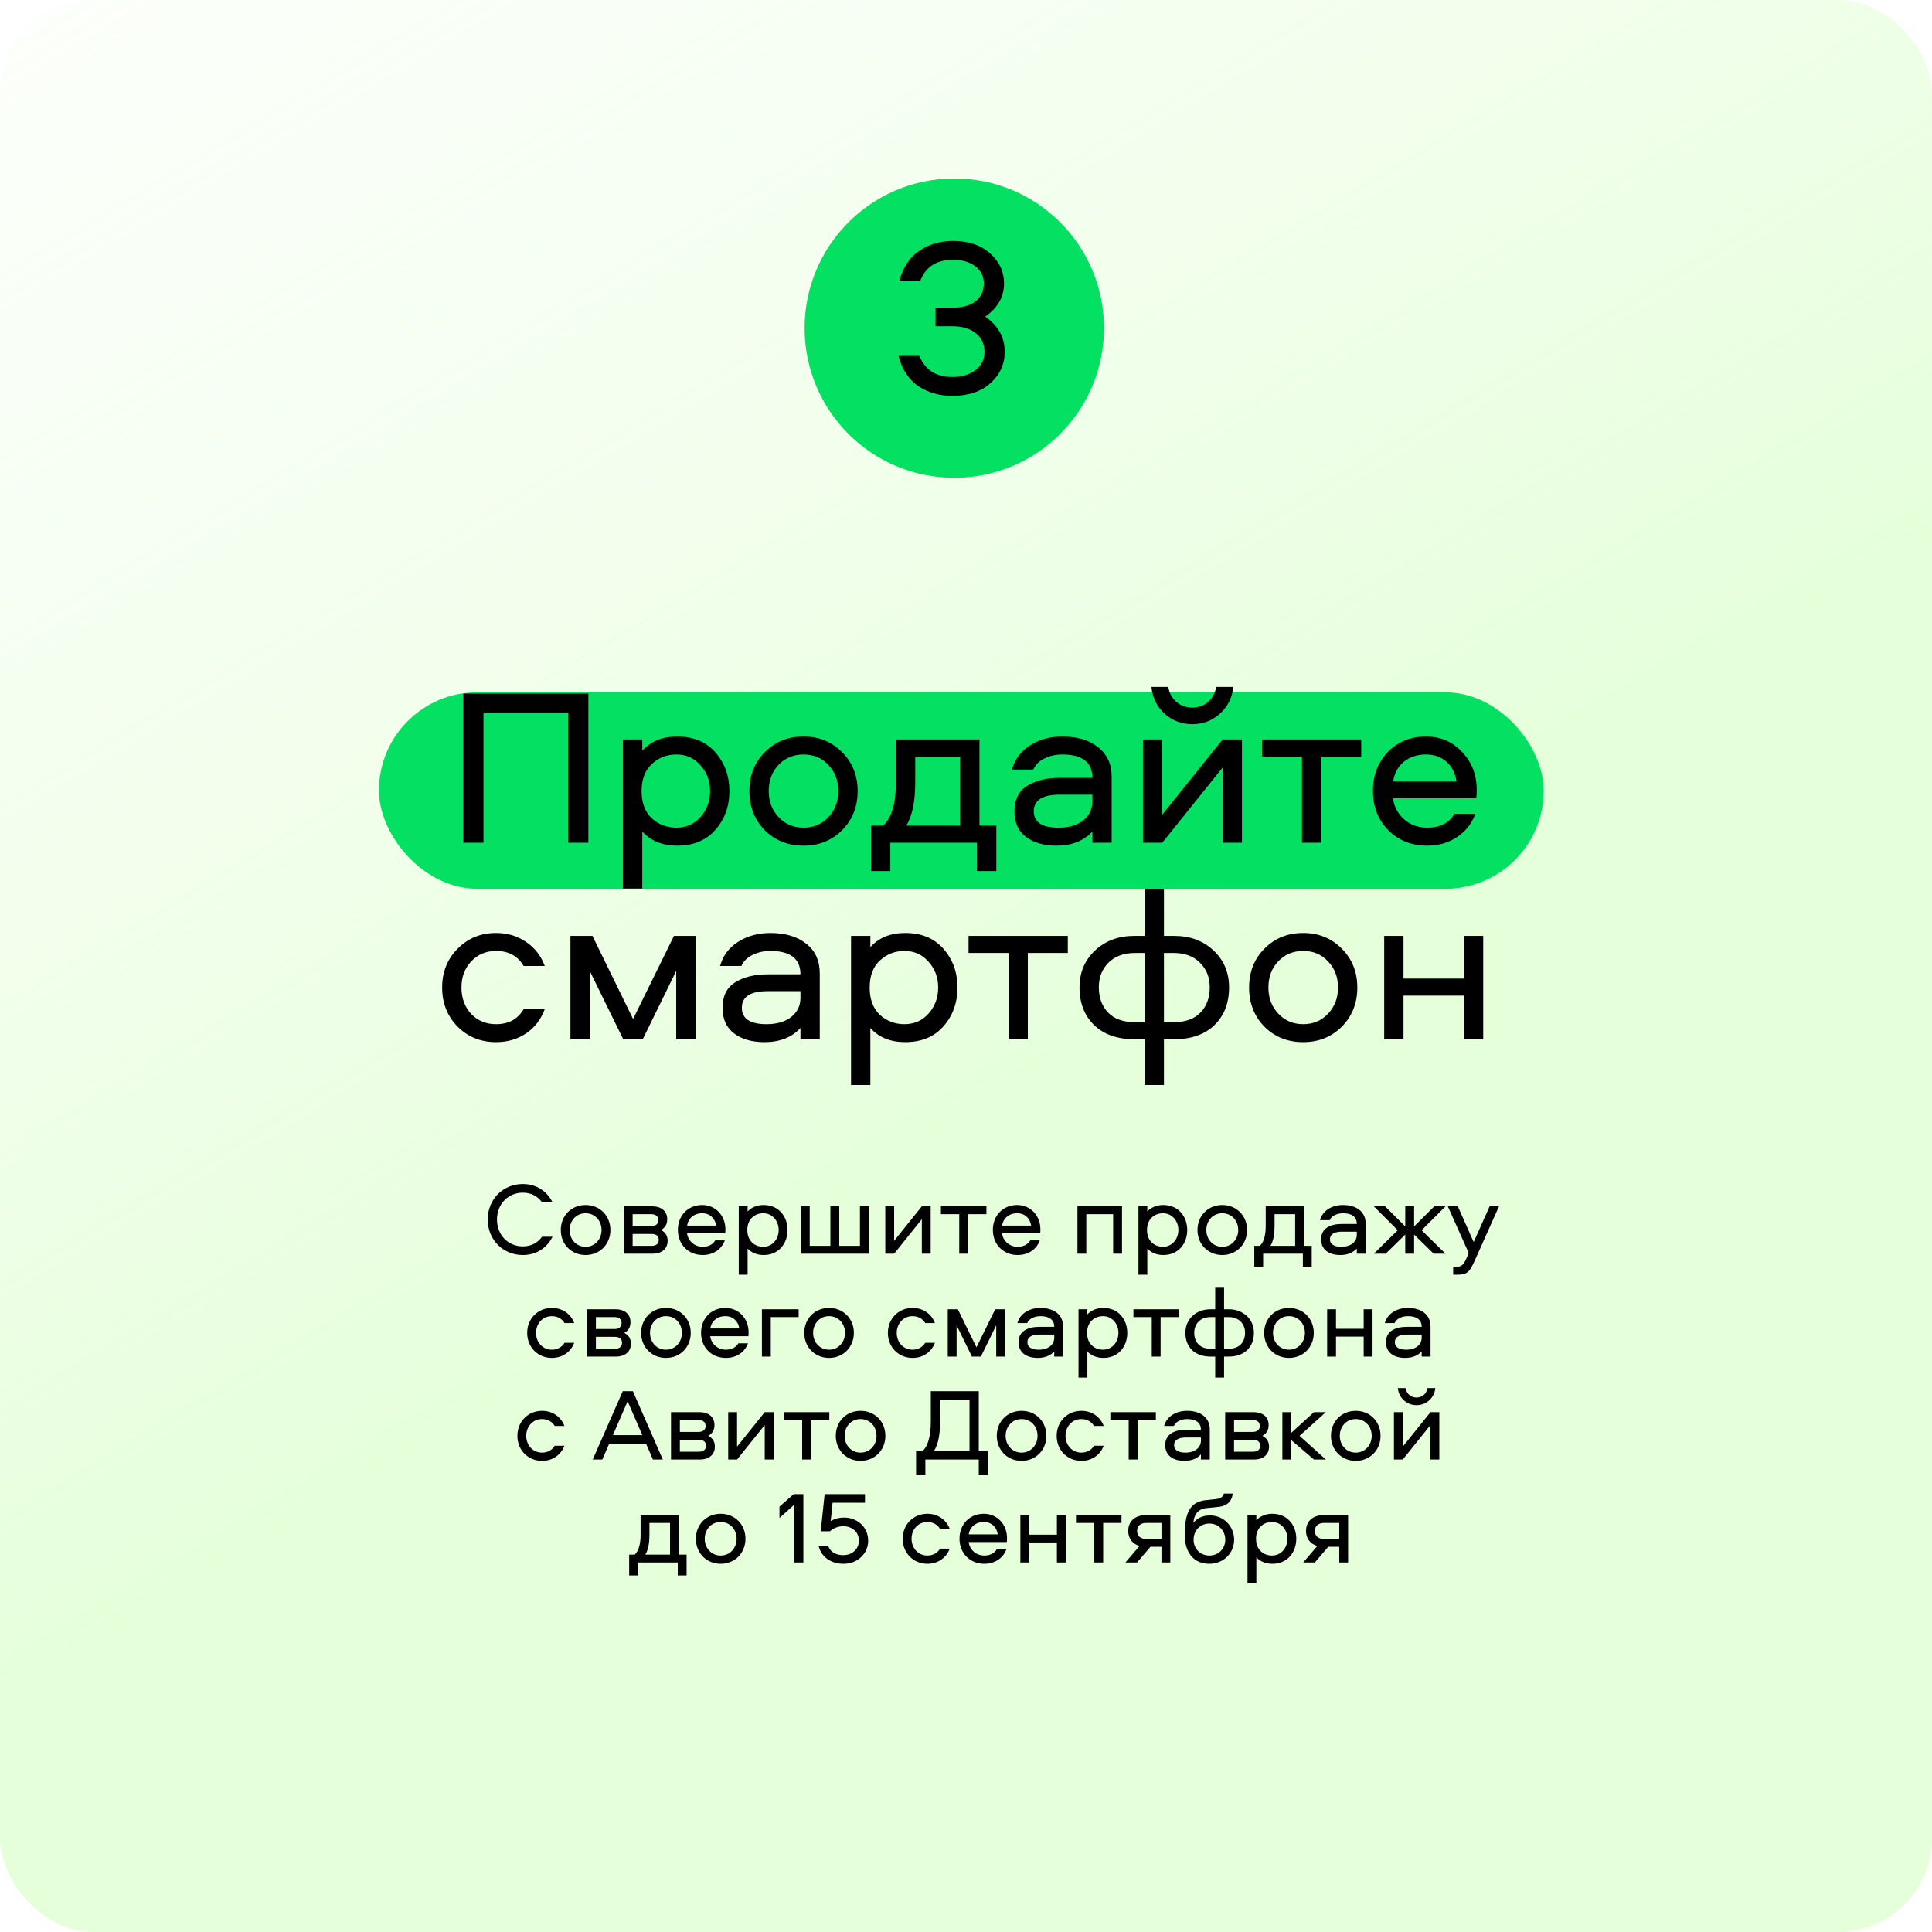
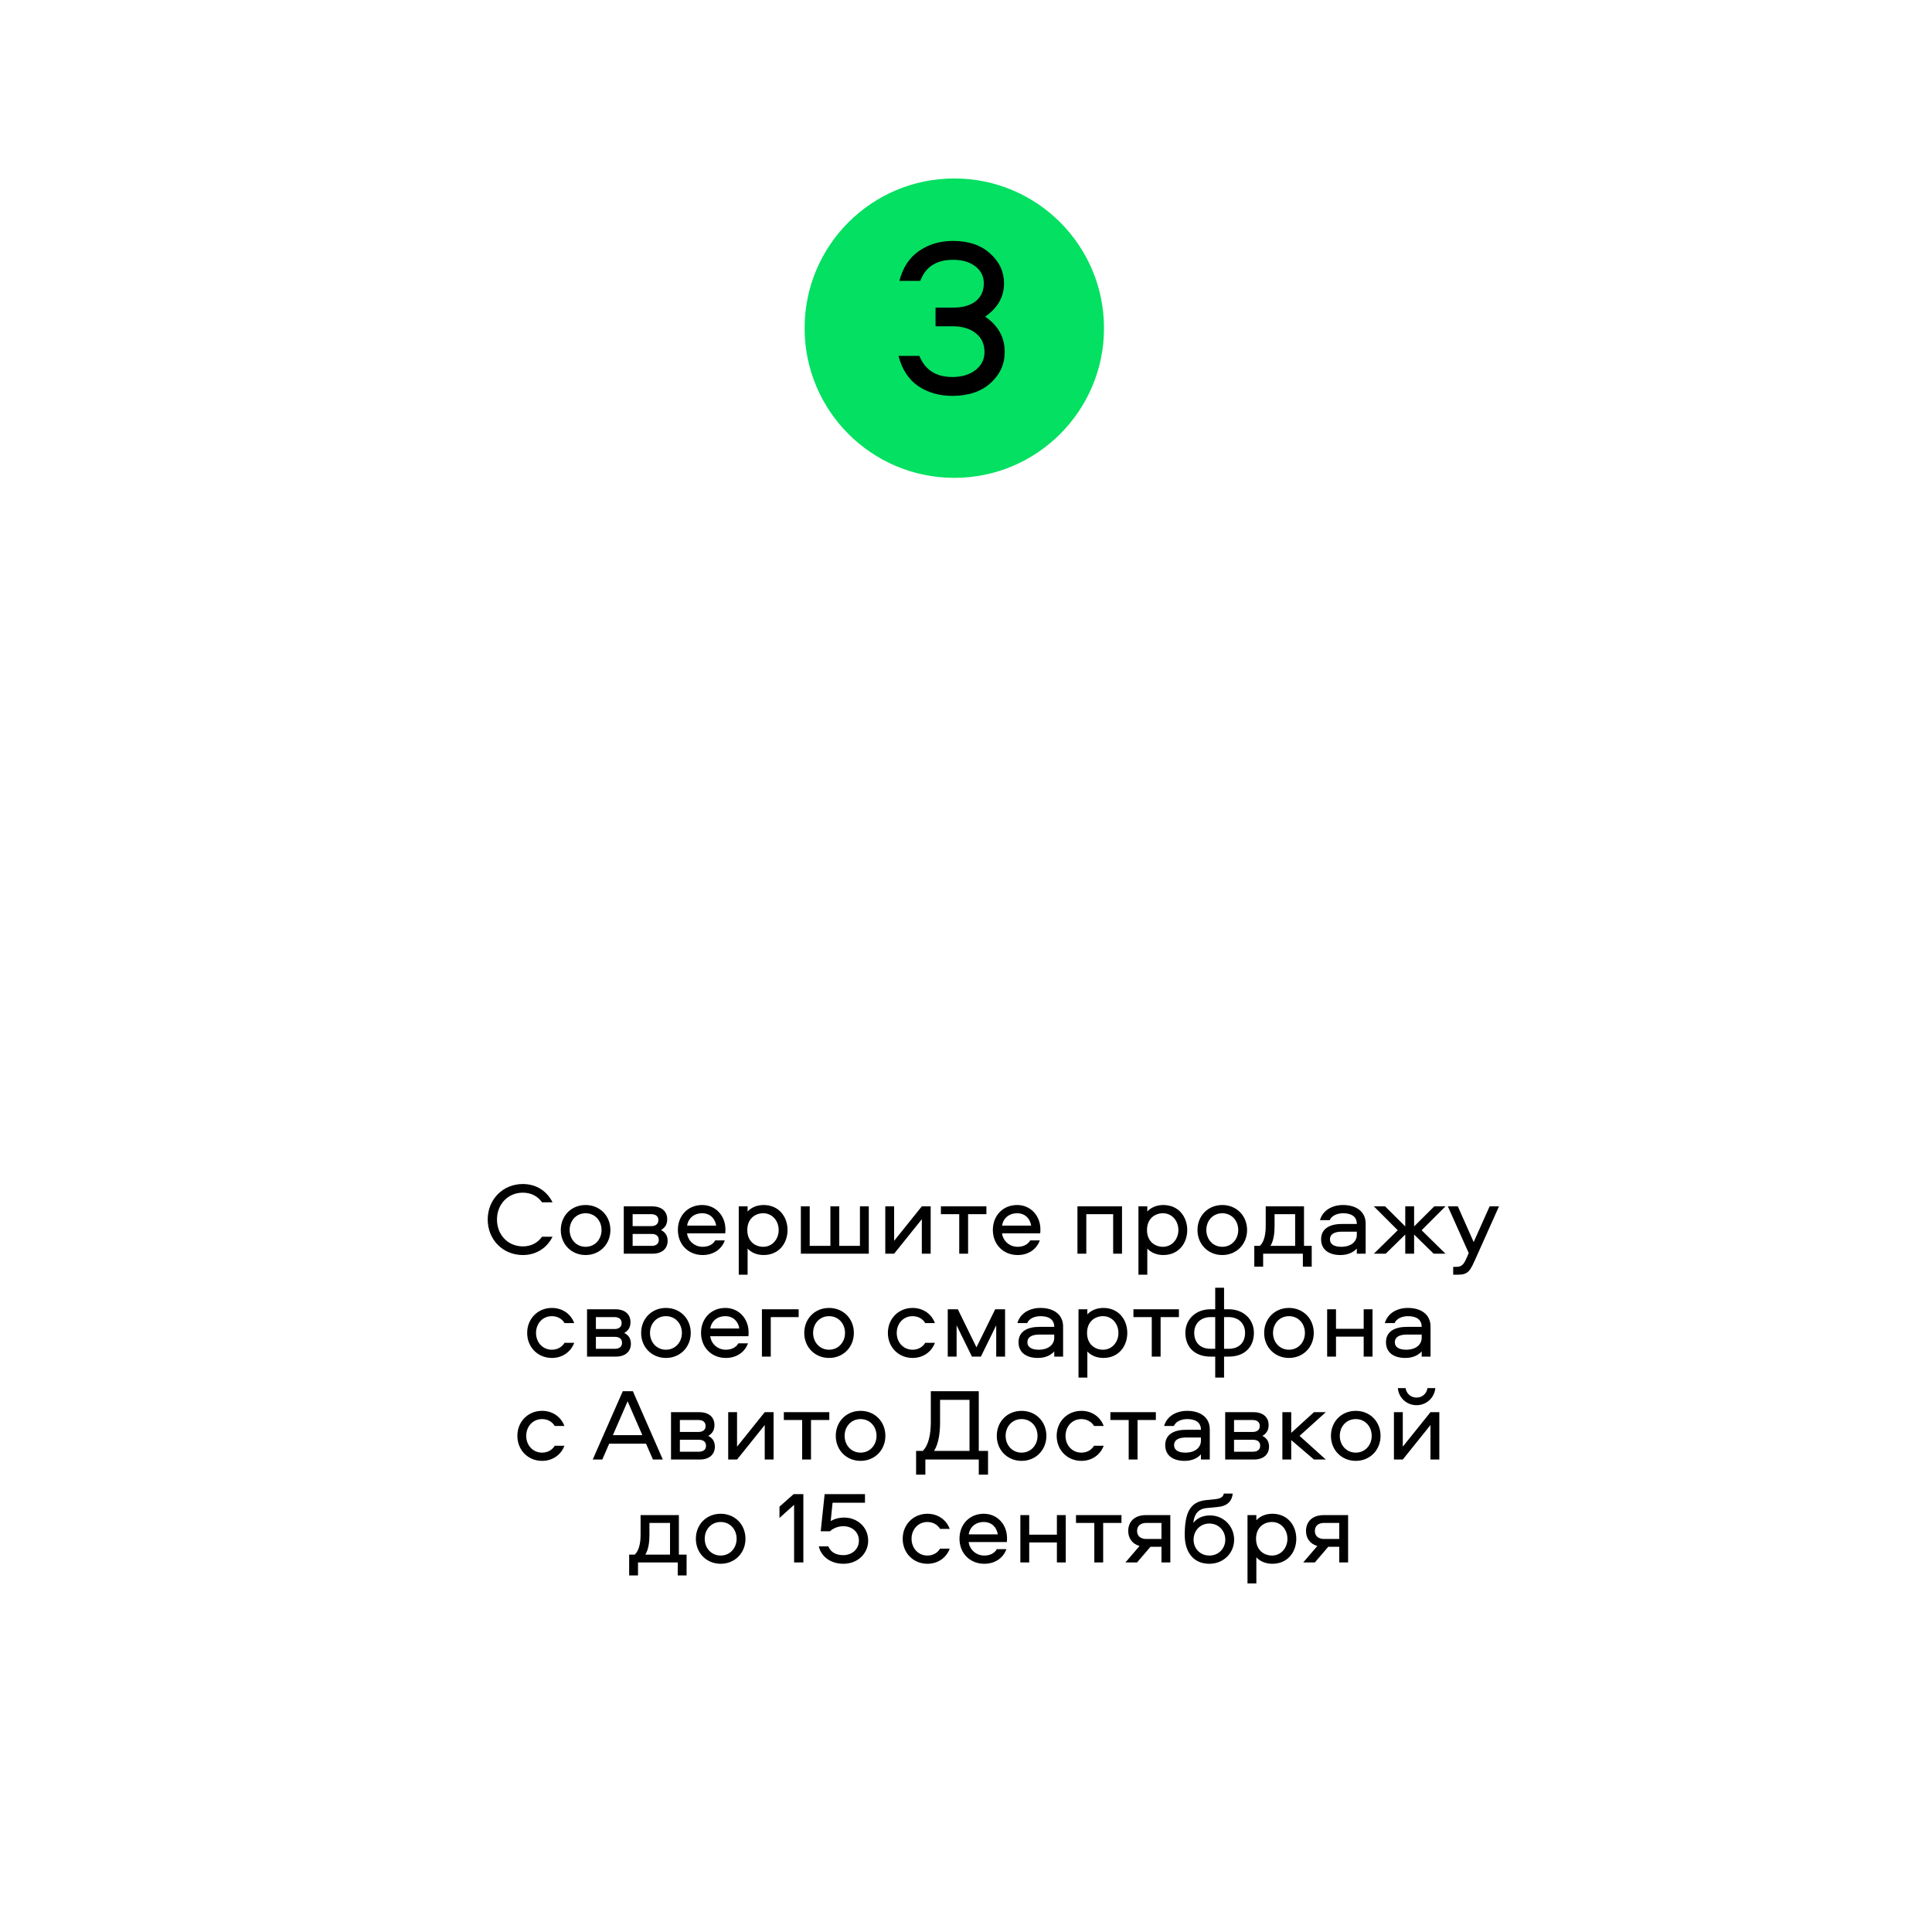
<svg xmlns="http://www.w3.org/2000/svg" width="413" height="413" viewBox="0 0 413 413" fill="none">
  <g filter="url(#filter0_b_501_35)">
-     <rect width="413" height="413" rx="20" fill="url(#paint0_linear_501_35)" />
-   </g>
+     </g>
  <circle cx="204" cy="70.149" r="32" fill="#04E061" />
  <path d="M199.99 65.76H203.734C205.782 65.76 207.382 65.312 208.534 64.416C209.718 63.488 210.31 62.208 210.31 60.576C210.31 59.072 209.702 57.856 208.486 56.928C207.27 56 205.686 55.536 203.734 55.536C200.182 55.536 197.846 57.04 196.726 60.048H192.262C192.998 57.2 194.39 55.072 196.438 53.664C198.518 52.224 200.95 51.504 203.734 51.504C207.062 51.504 209.702 52.4 211.654 54.192C213.638 55.952 214.63 58.08 214.63 60.576C214.63 63.456 213.286 65.824 210.598 67.68C213.382 69.6 214.774 72.112 214.774 75.216C214.774 77.84 213.766 80.064 211.75 81.888C209.734 83.712 207.014 84.624 203.59 84.624C200.774 84.624 198.326 83.92 196.246 82.512C194.198 81.072 192.806 78.928 192.07 76.08H196.534C197.75 79.088 200.102 80.592 203.59 80.592C205.606 80.592 207.254 80.096 208.534 79.104C209.814 78.112 210.454 76.832 210.454 75.264C210.454 73.536 209.83 72.192 208.582 71.232C207.366 70.24 205.702 69.744 203.59 69.744H199.99V65.76Z" fill="black" />
-   <rect x="81" y="148" width="249" height="42" rx="21" fill="#04E061" />
-   <path d="M125.769 180.149H121.449V152.309H103.353V180.149H99.033V148.277H125.769V180.149ZM137.296 189.941H133.168V158.069H137.296V160.469C139.12 158.453 141.6 157.445 144.736 157.445C148.224 157.445 150.96 158.581 152.944 160.853C154.928 163.125 155.92 165.877 155.92 169.109C155.92 172.341 154.928 175.093 152.944 177.365C150.96 179.637 148.224 180.773 144.736 180.773C141.6 180.773 139.12 179.765 137.296 177.749V189.941ZM139.312 163.349C137.872 164.693 137.152 166.613 137.152 169.109C137.152 171.605 137.872 173.541 139.312 174.917C140.784 176.261 142.544 176.933 144.592 176.933C146.672 176.933 148.384 176.181 149.728 174.677C151.104 173.141 151.792 171.285 151.792 169.109C151.792 166.933 151.104 165.093 149.728 163.589C148.384 162.053 146.672 161.285 144.592 161.285C142.544 161.285 140.784 161.973 139.312 163.349ZM171.765 157.445C175.061 157.445 177.813 158.565 180.021 160.805C182.229 163.013 183.333 165.781 183.333 169.109C183.333 172.437 182.229 175.221 180.021 177.461C177.813 179.669 175.061 180.773 171.765 180.773C168.437 180.773 165.669 179.669 163.461 177.461C161.285 175.221 160.197 172.437 160.197 169.109C160.197 165.781 161.285 163.013 163.461 160.805C165.669 158.565 168.437 157.445 171.765 157.445ZM166.437 174.677C167.845 176.181 169.621 176.933 171.765 176.933C173.909 176.933 175.685 176.181 177.093 174.677C178.501 173.173 179.205 171.317 179.205 169.109C179.205 166.869 178.501 165.013 177.093 163.541C175.717 162.037 173.941 161.285 171.765 161.285C169.589 161.285 167.797 162.037 166.389 163.541C165.013 165.013 164.325 166.869 164.325 169.109C164.325 171.317 165.029 173.173 166.437 174.677ZM212.978 186.197H208.85V180.149H190.322V186.197H186.194V176.501H188.786C190.61 174.805 191.522 171.717 191.522 167.237V158.069H209.378V176.501H212.978V186.197ZM195.65 161.717V167.189C195.65 171.317 195.01 174.421 193.73 176.501H205.25V161.717H195.65ZM227.078 157.445C230.278 157.445 232.838 158.213 234.758 159.749C236.678 161.253 237.638 163.365 237.638 166.085V180.149H233.51V177.749C231.654 179.765 229.094 180.773 225.83 180.773C223.142 180.773 220.966 180.149 219.302 178.901C217.67 177.653 216.854 175.829 216.854 173.429C216.854 170.933 217.75 169.125 219.542 168.005C221.366 166.853 223.702 166.277 226.55 166.277H233.51C233.51 162.949 231.366 161.285 227.078 161.285C225.67 161.285 224.39 161.573 223.238 162.149C222.118 162.693 221.334 163.477 220.886 164.501H216.326C216.934 162.293 218.23 160.565 220.214 159.317C222.198 158.069 224.486 157.445 227.078 157.445ZM233.51 171.317V169.877H226.502C222.822 169.877 220.982 171.061 220.982 173.429C220.982 175.765 222.742 176.933 226.262 176.933C228.47 176.933 230.23 176.421 231.542 175.397C232.854 174.341 233.51 172.981 233.51 171.317ZM248.452 180.149H244.324V158.069H248.452V174.149L261.364 158.069H265.492V180.149H261.364V164.069L248.452 180.149ZM254.884 151.253C256.228 151.253 257.364 150.837 258.292 150.005C259.22 149.173 259.78 148.117 259.972 146.837H263.62C263.428 149.077 262.5 150.965 260.836 152.501C259.172 154.037 257.188 154.805 254.884 154.805C252.548 154.805 250.548 154.037 248.884 152.501C247.252 150.965 246.34 149.077 246.148 146.837H249.748C249.94 148.117 250.5 149.173 251.428 150.005C252.356 150.837 253.508 151.253 254.884 151.253ZM269.773 161.717V158.069H290.989V161.717H282.445V180.149H278.317V161.717H269.773ZM305.062 176.933C307.814 176.933 309.766 175.941 310.918 173.957H315.382C314.614 176.069 313.302 177.733 311.446 178.949C309.622 180.165 307.494 180.773 305.062 180.773C301.734 180.773 298.966 179.669 296.758 177.461C294.582 175.253 293.494 172.453 293.494 169.061C293.494 165.733 294.55 162.965 296.662 160.757C298.806 158.549 301.526 157.445 304.822 157.445C307.926 157.445 310.502 158.549 312.55 160.757C314.63 162.933 315.67 165.621 315.67 168.821C315.67 169.749 315.638 170.357 315.574 170.645H297.766C298.022 172.469 298.822 173.973 300.166 175.157C301.542 176.341 303.174 176.933 305.062 176.933ZM304.822 161.285C302.934 161.285 301.35 161.813 300.07 162.869C298.822 163.893 298.07 165.285 297.814 167.045H311.35C311.094 165.285 310.39 163.893 309.238 162.869C308.086 161.813 306.614 161.285 304.822 161.285ZM116.453 206.501H111.941C110.693 204.357 108.725 203.285 106.037 203.285C103.893 203.285 102.117 204.037 100.709 205.541C99.333 207.013 98.645 208.869 98.645 211.109C98.645 213.349 99.333 215.221 100.709 216.725C102.117 218.197 103.893 218.933 106.037 218.933C108.725 218.933 110.693 217.861 111.941 215.717H116.453C115.653 217.893 114.325 219.621 112.469 220.901C110.613 222.149 108.469 222.773 106.037 222.773C102.773 222.773 100.037 221.669 97.829 219.461C95.621 217.221 94.517 214.437 94.517 211.109C94.517 207.781 95.621 205.013 97.829 202.805C100.037 200.565 102.773 199.445 106.037 199.445C108.469 199.445 110.613 200.085 112.469 201.365C114.325 202.613 115.653 204.325 116.453 206.501ZM144.55 207.557L137.398 222.149H133.222L126.07 207.557V222.149H121.942V200.069H126.646L135.334 217.829L144.07 200.069H148.678V222.149H144.55V207.557ZM164.68 199.445C167.88 199.445 170.44 200.213 172.36 201.749C174.28 203.253 175.24 205.365 175.24 208.085V222.149H171.112V219.749C169.256 221.765 166.696 222.773 163.432 222.773C160.744 222.773 158.568 222.149 156.904 220.901C155.272 219.653 154.456 217.829 154.456 215.429C154.456 212.933 155.352 211.125 157.144 210.005C158.968 208.853 161.304 208.277 164.152 208.277H171.112C171.112 204.949 168.968 203.285 164.68 203.285C163.272 203.285 161.992 203.573 160.84 204.149C159.72 204.693 158.936 205.477 158.488 206.501H153.928C154.536 204.293 155.832 202.565 157.816 201.317C159.8 200.069 162.088 199.445 164.68 199.445ZM171.112 213.317V211.877H164.104C160.424 211.877 158.584 213.061 158.584 215.429C158.584 217.765 160.344 218.933 163.864 218.933C166.072 218.933 167.832 218.421 169.144 217.397C170.456 216.341 171.112 214.981 171.112 213.317ZM186.054 231.941H181.926V200.069H186.054V202.469C187.878 200.453 190.358 199.445 193.494 199.445C196.982 199.445 199.718 200.581 201.702 202.853C203.686 205.125 204.678 207.877 204.678 211.109C204.678 214.341 203.686 217.093 201.702 219.365C199.718 221.637 196.982 222.773 193.494 222.773C190.358 222.773 187.878 221.765 186.054 219.749V231.941ZM188.07 205.349C186.63 206.693 185.91 208.613 185.91 211.109C185.91 213.605 186.63 215.541 188.07 216.917C189.542 218.261 191.302 218.933 193.35 218.933C195.43 218.933 197.142 218.181 198.486 216.677C199.862 215.141 200.55 213.285 200.55 211.109C200.55 208.933 199.862 207.093 198.486 205.589C197.142 204.053 195.43 203.285 193.35 203.285C191.302 203.285 189.542 203.973 188.07 205.349ZM207.046 203.717V200.069H228.262V203.717H219.718V222.149H215.59V203.717H207.046ZM244.687 190.037H248.815V200.069H251.023C254.415 200.069 257.215 201.109 259.423 203.189C261.631 205.269 262.735 207.893 262.735 211.061C262.735 214.421 261.695 217.109 259.615 219.125C257.535 221.141 254.671 222.149 251.023 222.149H248.815V231.941H244.687V222.149H242.479C238.831 222.149 235.967 221.141 233.887 219.125C231.807 217.109 230.767 214.421 230.767 211.061C230.767 207.893 231.871 205.269 234.079 203.189C236.287 201.109 239.087 200.069 242.479 200.069H244.687V190.037ZM250.879 203.717H248.815V218.501H250.927C253.423 218.501 255.327 217.813 256.639 216.437C257.951 215.061 258.607 213.269 258.607 211.061C258.607 208.917 257.903 207.157 256.495 205.781C255.119 204.405 253.247 203.717 250.879 203.717ZM244.687 203.717H242.623C240.255 203.717 238.367 204.405 236.959 205.781C235.583 207.157 234.895 208.917 234.895 211.061C234.895 213.269 235.551 215.061 236.863 216.437C238.175 217.813 240.079 218.501 242.575 218.501H244.687V203.717ZM278.585 199.445C281.881 199.445 284.633 200.565 286.841 202.805C289.049 205.013 290.153 207.781 290.153 211.109C290.153 214.437 289.049 217.221 286.841 219.461C284.633 221.669 281.881 222.773 278.585 222.773C275.257 222.773 272.489 221.669 270.281 219.461C268.105 217.221 267.017 214.437 267.017 211.109C267.017 207.781 268.105 205.013 270.281 202.805C272.489 200.565 275.257 199.445 278.585 199.445ZM273.257 216.677C274.665 218.181 276.441 218.933 278.585 218.933C280.729 218.933 282.505 218.181 283.913 216.677C285.321 215.173 286.025 213.317 286.025 211.109C286.025 208.869 285.321 207.013 283.913 205.541C282.537 204.037 280.761 203.285 278.585 203.285C276.409 203.285 274.617 204.037 273.209 205.541C271.833 207.013 271.145 208.869 271.145 211.109C271.145 213.317 271.849 215.173 273.257 216.677ZM312.935 200.069H317.063V222.149H312.935V212.837H300.023V222.149H295.895V200.069H300.023V209.189H312.935V200.069Z" fill="black" />
  <path d="M111.76 254.954C108.614 254.954 106.238 257.396 106.238 260.696C106.238 263.996 108.614 266.438 111.76 266.438C113.608 266.438 114.972 265.624 115.874 264.37H118.118C116.952 266.702 114.73 268.286 111.76 268.286C107.514 268.286 104.258 265.008 104.258 260.696C104.258 256.384 107.514 253.106 111.76 253.106C114.73 253.106 116.952 254.69 118.118 257.022H115.874C114.972 255.768 113.608 254.954 111.76 254.954ZM125.181 257.594C128.217 257.594 130.483 259.882 130.483 262.94C130.483 265.976 128.217 268.286 125.181 268.286C122.145 268.286 119.879 265.976 119.879 262.94C119.879 259.882 122.145 257.594 125.181 257.594ZM125.181 266.526C127.183 266.526 128.591 264.92 128.591 262.94C128.591 260.938 127.183 259.354 125.181 259.354C123.179 259.354 121.771 260.938 121.771 262.94C121.771 264.92 123.179 266.526 125.181 266.526ZM141.308 262.94C142.452 263.534 142.716 264.414 142.716 265.272C142.716 266.768 141.682 268 139.482 268H133.344V257.88H139.394C141.594 257.88 142.628 259.09 142.628 260.608C142.628 261.444 142.408 262.302 141.308 262.94ZM139.284 266.328C140.23 266.328 140.824 265.91 140.824 265.052C140.824 264.194 140.23 263.776 139.284 263.776H135.236V266.328H139.284ZM139.196 262.104C140.142 262.104 140.736 261.686 140.736 260.828C140.736 259.97 140.142 259.552 139.196 259.552H135.236V262.104H139.196ZM150.211 266.526C151.399 266.526 152.367 266.064 152.895 265.162H154.941C154.237 267.12 152.433 268.286 150.211 268.286C147.153 268.286 144.909 266.042 144.909 262.918C144.909 259.882 147.043 257.594 150.101 257.594C153.005 257.594 155.073 259.904 155.073 262.808C155.073 263.05 155.073 263.358 155.029 263.644H146.867C147.087 265.294 148.473 266.526 150.211 266.526ZM150.101 259.354C148.363 259.354 147.109 260.432 146.889 261.994H153.093C152.851 260.432 151.751 259.354 150.101 259.354ZM159.814 272.488H157.922V257.88H159.814V258.98C160.562 258.144 161.794 257.594 163.224 257.594C166.546 257.594 168.35 260.146 168.35 262.94C168.35 265.734 166.546 268.286 163.224 268.286C161.794 268.286 160.562 267.736 159.814 266.9V272.488ZM159.748 262.94C159.748 265.338 161.398 266.526 163.158 266.526C165.116 266.526 166.458 264.876 166.458 262.94C166.458 261.004 165.116 259.354 163.158 259.354C161.398 259.354 159.748 260.542 159.748 262.94ZM185.719 268H171.199V257.88H173.091V266.328H177.513V257.88H179.405V266.328H183.827V257.88H185.719V268ZM191.138 268H189.246V257.88H191.138V265.25L197.056 257.88H198.948V268H197.056V260.63L191.138 268ZM201.139 259.552V257.88H210.863V259.552H206.947V268H205.055V259.552H201.139ZM217.543 266.526C218.731 266.526 219.699 266.064 220.227 265.162H222.273C221.569 267.12 219.765 268.286 217.543 268.286C214.485 268.286 212.241 266.042 212.241 262.918C212.241 259.882 214.375 257.594 217.433 257.594C220.337 257.594 222.405 259.904 222.405 262.808C222.405 263.05 222.405 263.358 222.361 263.644H214.199C214.419 265.294 215.805 266.526 217.543 266.526ZM217.433 259.354C215.695 259.354 214.441 260.432 214.221 261.994H220.425C220.183 260.432 219.083 259.354 217.433 259.354ZM230.324 257.88H239.85V268H237.958V259.552H232.216V268H230.324V257.88ZM245.257 272.488H243.365V257.88H245.257V258.98C246.005 258.144 247.237 257.594 248.667 257.594C251.989 257.594 253.793 260.146 253.793 262.94C253.793 265.734 251.989 268.286 248.667 268.286C247.237 268.286 246.005 267.736 245.257 266.9V272.488ZM245.191 262.94C245.191 265.338 246.841 266.526 248.601 266.526C250.559 266.526 251.901 264.876 251.901 262.94C251.901 261.004 250.559 259.354 248.601 259.354C246.841 259.354 245.191 260.542 245.191 262.94ZM261.285 257.594C264.321 257.594 266.587 259.882 266.587 262.94C266.587 265.976 264.321 268.286 261.285 268.286C258.249 268.286 255.983 265.976 255.983 262.94C255.983 259.882 258.249 257.594 261.285 257.594ZM261.285 266.526C263.287 266.526 264.695 264.92 264.695 262.94C264.695 260.938 263.287 259.354 261.285 259.354C259.283 259.354 257.875 260.938 257.875 262.94C257.875 264.92 259.283 266.526 261.285 266.526ZM280.404 270.772H278.512V268H270.02V270.772H268.128V266.328H269.316C270.262 265.47 270.57 263.776 270.57 262.082V257.88H278.754V266.328H280.404V270.772ZM272.462 262.06C272.462 263.446 272.308 265.162 271.582 266.328H276.862V259.552H272.462V262.06ZM287.095 257.594C289.955 257.594 291.935 259.024 291.935 261.554V268H290.043V266.9C289.251 267.758 288.085 268.286 286.523 268.286C284.147 268.286 282.409 267.186 282.409 264.92C282.409 262.478 284.521 261.642 286.853 261.642H290.043C290.043 259.97 288.767 259.354 287.095 259.354C285.885 259.354 284.653 259.86 284.257 260.828H282.167C282.761 258.738 284.763 257.594 287.095 257.594ZM290.043 263.952V263.292H286.831C285.269 263.292 284.301 263.82 284.301 264.92C284.301 266.02 285.269 266.526 286.721 266.526C288.767 266.526 290.043 265.47 290.043 263.952ZM300.399 257.88H302.291V262.17L306.603 257.88H309.001L303.897 262.984L309.001 268H306.471L302.291 263.908V268H300.399V263.908L296.219 268H293.689L298.793 262.984L293.689 257.88H296.087L300.399 262.17V257.88ZM313.969 267.868L309.503 257.88H311.637L315.025 265.514L318.435 257.88H320.437L315.663 268.55C314.299 271.586 314.013 272.488 311.615 272.488H310.647V270.816H311.263C312.429 270.816 312.869 270.398 313.551 268.836L313.969 267.868ZM122.747 282.828H120.679C120.151 281.926 119.161 281.354 117.973 281.354C115.993 281.354 114.585 282.938 114.585 284.94C114.585 286.942 115.993 288.526 117.973 288.526C119.161 288.526 120.151 287.954 120.679 287.052H122.747C122.021 289.01 120.217 290.286 117.973 290.286C114.981 290.286 112.693 287.998 112.693 284.94C112.693 281.882 114.981 279.594 117.973 279.594C120.217 279.594 122.021 280.87 122.747 282.828ZM133.455 284.94C134.599 285.534 134.863 286.414 134.863 287.272C134.863 288.768 133.829 290 131.629 290H125.491V279.88H131.541C133.741 279.88 134.775 281.09 134.775 282.608C134.775 283.444 134.555 284.302 133.455 284.94ZM131.431 288.328C132.377 288.328 132.971 287.91 132.971 287.052C132.971 286.194 132.377 285.776 131.431 285.776H127.383V288.328H131.431ZM131.343 284.104C132.289 284.104 132.883 283.686 132.883 282.828C132.883 281.97 132.289 281.552 131.343 281.552H127.383V284.104H131.343ZM142.358 279.594C145.394 279.594 147.66 281.882 147.66 284.94C147.66 287.976 145.394 290.286 142.358 290.286C139.322 290.286 137.056 287.976 137.056 284.94C137.056 281.882 139.322 279.594 142.358 279.594ZM142.358 288.526C144.36 288.526 145.768 286.92 145.768 284.94C145.768 282.938 144.36 281.354 142.358 281.354C140.356 281.354 138.948 282.938 138.948 284.94C138.948 286.92 140.356 288.526 142.358 288.526ZM155.163 288.526C156.351 288.526 157.319 288.064 157.847 287.162H159.893C159.189 289.12 157.385 290.286 155.163 290.286C152.105 290.286 149.861 288.042 149.861 284.918C149.861 281.882 151.995 279.594 155.053 279.594C157.957 279.594 160.025 281.904 160.025 284.808C160.025 285.05 160.025 285.358 159.981 285.644H151.819C152.039 287.294 153.425 288.526 155.163 288.526ZM155.053 281.354C153.315 281.354 152.061 282.432 151.841 283.994H158.045C157.803 282.432 156.703 281.354 155.053 281.354ZM162.874 279.88H170.728V281.552H164.766V290H162.874V279.88ZM177.227 279.594C180.263 279.594 182.529 281.882 182.529 284.94C182.529 287.976 180.263 290.286 177.227 290.286C174.191 290.286 171.925 287.976 171.925 284.94C171.925 281.882 174.191 279.594 177.227 279.594ZM177.227 288.526C179.229 288.526 180.637 286.92 180.637 284.94C180.637 282.938 179.229 281.354 177.227 281.354C175.225 281.354 173.817 282.938 173.817 284.94C173.817 286.92 175.225 288.526 177.227 288.526ZM199.854 282.828H197.786C197.258 281.926 196.268 281.354 195.08 281.354C193.1 281.354 191.692 282.938 191.692 284.94C191.692 286.942 193.1 288.526 195.08 288.526C196.268 288.526 197.258 287.954 197.786 287.052H199.854C199.128 289.01 197.324 290.286 195.08 290.286C192.088 290.286 189.8 287.998 189.8 284.94C189.8 281.882 192.088 279.594 195.08 279.594C197.324 279.594 199.128 280.87 199.854 282.828ZM212.961 283.312L209.683 290H207.769L204.491 283.312V290H202.599V279.88H204.755L208.737 288.02L212.741 279.88H214.853V290H212.961V283.312ZM222.416 279.594C225.276 279.594 227.256 281.024 227.256 283.554V290H225.364V288.9C224.572 289.758 223.406 290.286 221.844 290.286C219.468 290.286 217.73 289.186 217.73 286.92C217.73 284.478 219.842 283.642 222.174 283.642H225.364C225.364 281.97 224.088 281.354 222.416 281.354C221.206 281.354 219.974 281.86 219.578 282.828H217.488C218.082 280.738 220.084 279.594 222.416 279.594ZM225.364 285.952V285.292H222.152C220.59 285.292 219.622 285.82 219.622 286.92C219.622 288.02 220.59 288.526 222.042 288.526C224.088 288.526 225.364 287.47 225.364 285.952ZM232.442 294.488H230.55V279.88H232.442V280.98C233.19 280.144 234.422 279.594 235.852 279.594C239.174 279.594 240.978 282.146 240.978 284.94C240.978 287.734 239.174 290.286 235.852 290.286C234.422 290.286 233.19 289.736 232.442 288.9V294.488ZM232.376 284.94C232.376 287.338 234.026 288.526 235.786 288.526C237.744 288.526 239.086 286.876 239.086 284.94C239.086 283.004 237.744 281.354 235.786 281.354C234.026 281.354 232.376 282.542 232.376 284.94ZM242.293 281.552V279.88H252.017V281.552H248.101V290H246.209V281.552H242.293ZM259.774 275.282H261.666V279.88H262.678C265.802 279.88 268.046 282.014 268.046 284.918C268.046 287.954 266.044 290 262.678 290H261.666V294.488H259.774V290H258.762C255.396 290 253.394 287.954 253.394 284.918C253.394 282.014 255.638 279.88 258.762 279.88H259.774V275.282ZM262.612 281.552H261.666V288.328H262.634C265.01 288.328 266.154 286.854 266.154 284.918C266.154 282.982 264.834 281.552 262.612 281.552ZM259.774 281.552H258.828C256.606 281.552 255.286 282.982 255.286 284.918C255.286 286.854 256.43 288.328 258.806 288.328H259.774V281.552ZM275.54 279.594C278.576 279.594 280.842 281.882 280.842 284.94C280.842 287.976 278.576 290.286 275.54 290.286C272.504 290.286 270.238 287.976 270.238 284.94C270.238 281.882 272.504 279.594 275.54 279.594ZM275.54 288.526C277.542 288.526 278.95 286.92 278.95 284.94C278.95 282.938 277.542 281.354 275.54 281.354C273.538 281.354 272.13 282.938 272.13 284.94C272.13 286.92 273.538 288.526 275.54 288.526ZM291.512 279.88H293.404V290H291.512V285.732H285.594V290H283.702V279.88H285.594V284.06H291.512V279.88ZM300.963 279.594C303.823 279.594 305.803 281.024 305.803 283.554V290H303.911V288.9C303.119 289.758 301.953 290.286 300.391 290.286C298.015 290.286 296.277 289.186 296.277 286.92C296.277 284.478 298.389 283.642 300.721 283.642H303.911C303.911 281.97 302.635 281.354 300.963 281.354C299.753 281.354 298.521 281.86 298.125 282.828H296.035C296.629 280.738 298.631 279.594 300.963 279.594ZM303.911 285.952V285.292H300.699C299.137 285.292 298.169 285.82 298.169 286.92C298.169 288.02 299.137 288.526 300.589 288.526C302.635 288.526 303.911 287.47 303.911 285.952ZM120.652 304.828H118.584C118.056 303.926 117.066 303.354 115.878 303.354C113.898 303.354 112.49 304.938 112.49 306.94C112.49 308.942 113.898 310.526 115.878 310.526C117.066 310.526 118.056 309.954 118.584 309.052H120.652C119.926 311.01 118.122 312.286 115.878 312.286C112.886 312.286 110.598 309.998 110.598 306.94C110.598 303.882 112.886 301.594 115.878 301.594C118.122 301.594 119.926 302.87 120.652 304.828ZM130.227 308.612L128.753 312H126.707L133.131 297.392H135.287L141.689 312H139.577L138.103 308.612H130.227ZM137.311 306.786L134.165 299.548L131.019 306.786H137.311ZM151.406 306.94C152.55 307.534 152.814 308.414 152.814 309.272C152.814 310.768 151.78 312 149.58 312H143.442V301.88H149.492C151.692 301.88 152.726 303.09 152.726 304.608C152.726 305.444 152.506 306.302 151.406 306.94ZM149.382 310.328C150.328 310.328 150.922 309.91 150.922 309.052C150.922 308.194 150.328 307.776 149.382 307.776H145.334V310.328H149.382ZM149.294 306.104C150.24 306.104 150.834 305.686 150.834 304.828C150.834 303.97 150.24 303.552 149.294 303.552H145.334V306.104H149.294ZM157.558 312H155.666V301.88H157.558V309.25L163.476 301.88H165.368V312H163.476V304.63L157.558 312ZM167.559 303.552V301.88H177.283V303.552H173.367V312H171.475V303.552H167.559ZM183.963 301.594C186.999 301.594 189.265 303.882 189.265 306.94C189.265 309.976 186.999 312.286 183.963 312.286C180.927 312.286 178.661 309.976 178.661 306.94C178.661 303.882 180.927 301.594 183.963 301.594ZM183.963 310.526C185.965 310.526 187.373 308.92 187.373 306.94C187.373 304.938 185.965 303.354 183.963 303.354C181.961 303.354 180.553 304.938 180.553 306.94C180.553 308.92 181.961 310.526 183.963 310.526ZM211.21 315.234H209.23V312H197.812V315.234H195.832V310.152H197.262C198.56 308.898 198.978 306.412 198.978 303.97V297.392H209.23V310.152H211.21V315.234ZM200.958 303.948C200.958 305.95 200.738 308.458 199.682 310.152H207.25V299.24H200.958V303.948ZM218.381 301.594C221.417 301.594 223.683 303.882 223.683 306.94C223.683 309.976 221.417 312.286 218.381 312.286C215.345 312.286 213.079 309.976 213.079 306.94C213.079 303.882 215.345 301.594 218.381 301.594ZM218.381 310.526C220.383 310.526 221.791 308.92 221.791 306.94C221.791 304.938 220.383 303.354 218.381 303.354C216.379 303.354 214.971 304.938 214.971 306.94C214.971 308.92 216.379 310.526 218.381 310.526ZM235.937 304.828H233.869C233.341 303.926 232.351 303.354 231.163 303.354C229.183 303.354 227.775 304.938 227.775 306.94C227.775 308.942 229.183 310.526 231.163 310.526C232.351 310.526 233.341 309.954 233.869 309.052H235.937C235.211 311.01 233.407 312.286 231.163 312.286C228.171 312.286 225.883 309.998 225.883 306.94C225.883 303.882 228.171 301.594 231.163 301.594C233.407 301.594 235.211 302.87 235.937 304.828ZM237.362 303.552V301.88H247.086V303.552H243.17V312H241.278V303.552H237.362ZM253.773 301.594C256.633 301.594 258.613 303.024 258.613 305.554V312H256.721V310.9C255.929 311.758 254.763 312.286 253.201 312.286C250.825 312.286 249.087 311.186 249.087 308.92C249.087 306.478 251.199 305.642 253.531 305.642H256.721C256.721 303.97 255.445 303.354 253.773 303.354C252.563 303.354 251.331 303.86 250.935 304.828H248.845C249.439 302.738 251.441 301.594 253.773 301.594ZM256.721 307.952V307.292H253.509C251.947 307.292 250.979 307.82 250.979 308.92C250.979 310.02 251.947 310.526 253.399 310.526C255.445 310.526 256.721 309.47 256.721 307.952ZM269.87 306.94C271.014 307.534 271.278 308.414 271.278 309.272C271.278 310.768 270.244 312 268.044 312H261.906V301.88H267.956C270.156 301.88 271.19 303.09 271.19 304.608C271.19 305.444 270.97 306.302 269.87 306.94ZM267.846 310.328C268.792 310.328 269.386 309.91 269.386 309.052C269.386 308.194 268.792 307.776 267.846 307.776H263.798V310.328H267.846ZM267.758 306.104C268.704 306.104 269.298 305.686 269.298 304.828C269.298 303.97 268.704 303.552 267.758 303.552H263.798V306.104H267.758ZM274.131 301.88H276.023V306.302L280.885 301.88H283.415L277.805 306.94L283.415 312H280.885L276.023 307.842V312H274.131V301.88ZM289.816 301.594C292.852 301.594 295.118 303.882 295.118 306.94C295.118 309.976 292.852 312.286 289.816 312.286C286.78 312.286 284.514 309.976 284.514 306.94C284.514 303.882 286.78 301.594 289.816 301.594ZM289.816 310.526C291.818 310.526 293.226 308.92 293.226 306.94C293.226 304.938 291.818 303.354 289.816 303.354C287.814 303.354 286.406 304.938 286.406 306.94C286.406 308.92 287.814 310.526 289.816 310.526ZM299.871 312H297.979V301.88H299.871V309.25L305.789 301.88H307.681V312H305.789V304.63L299.871 312ZM302.819 298.756C304.073 298.756 304.975 297.876 305.151 296.732H306.823C306.647 298.778 304.953 300.384 302.819 300.384C300.663 300.384 298.991 298.778 298.815 296.732H300.465C300.641 297.876 301.543 298.756 302.819 298.756ZM146.771 336.772H144.879V334H136.387V336.772H134.495V332.328H135.683C136.629 331.47 136.937 329.776 136.937 328.082V323.88H145.121V332.328H146.771V336.772ZM138.829 328.06C138.829 329.446 138.675 331.162 137.949 332.328H143.229V325.552H138.829V328.06ZM154.056 323.594C157.092 323.594 159.358 325.882 159.358 328.94C159.358 331.976 157.092 334.286 154.056 334.286C151.02 334.286 148.754 331.976 148.754 328.94C148.754 325.882 151.02 323.594 154.056 323.594ZM154.056 332.526C156.058 332.526 157.466 330.92 157.466 328.94C157.466 326.938 156.058 325.354 154.056 325.354C152.054 325.354 150.646 326.938 150.646 328.94C150.646 330.92 152.054 332.526 154.056 332.526ZM169.753 334V321.68L166.629 324.496V322.076L169.665 319.392H171.733V334H169.753ZM175.027 330.568H177.073C177.601 331.888 178.833 332.438 180.263 332.438C182.243 332.438 183.607 331.074 183.607 329.336C183.607 327.576 182.243 326.256 180.263 326.256C179.207 326.256 178.107 326.674 177.425 327.334H175.445L176.281 319.392H184.905V321.24H177.975L177.579 325.156C178.327 324.716 179.251 324.408 180.505 324.408C182.969 324.408 185.587 326.168 185.587 329.38C185.587 331.954 183.475 334.286 180.307 334.286C177.557 334.286 175.577 332.768 175.027 330.568ZM203.023 326.828H200.955C200.427 325.926 199.437 325.354 198.249 325.354C196.269 325.354 194.861 326.938 194.861 328.94C194.861 330.942 196.269 332.526 198.249 332.526C199.437 332.526 200.427 331.954 200.955 331.052H203.023C202.297 333.01 200.493 334.286 198.249 334.286C195.257 334.286 192.969 331.998 192.969 328.94C192.969 325.882 195.257 323.594 198.249 323.594C200.493 323.594 202.297 324.87 203.023 326.828ZM210.41 332.526C211.598 332.526 212.566 332.064 213.094 331.162H215.14C214.436 333.12 212.632 334.286 210.41 334.286C207.352 334.286 205.108 332.042 205.108 328.918C205.108 325.882 207.242 323.594 210.3 323.594C213.204 323.594 215.272 325.904 215.272 328.808C215.272 329.05 215.272 329.358 215.228 329.644H207.066C207.286 331.294 208.672 332.526 210.41 332.526ZM210.3 325.354C208.562 325.354 207.308 326.432 207.088 327.994H213.292C213.05 326.432 211.95 325.354 210.3 325.354ZM225.931 323.88H227.823V334H225.931V329.732H220.013V334H218.121V323.88H220.013V328.06H225.931V323.88ZM230.014 325.552V323.88H239.738V325.552H235.822V334H233.93V325.552H230.014ZM248.284 330.656H245.93L243.07 334H240.584L243.598 330.48C241.948 330.018 241.178 328.72 241.178 327.268C241.178 325.442 242.366 323.88 244.984 323.88H250.176V334H248.284V330.656ZM248.284 325.552H245.05C243.84 325.552 243.07 326.168 243.07 327.268C243.07 328.368 243.84 328.984 245.05 328.984H248.284V325.552ZM258.671 323.946C261.575 323.946 263.819 326.278 263.819 329.138C263.819 331.998 261.553 334.286 258.517 334.286C255.041 334.286 253.259 331.712 253.259 328.126C253.259 323.594 254.271 321.064 257.725 320.69L259.815 320.47C260.827 320.36 261.465 320.052 261.619 319.282H263.511C263.401 320.668 262.543 321.9 260.497 322.12L257.879 322.384C255.745 322.604 255.217 324.232 255.107 325.53C255.745 324.716 256.889 323.946 258.671 323.946ZM258.517 332.526C260.497 332.526 261.927 331.03 261.927 329.138C261.927 327.202 260.497 325.684 258.517 325.684C256.559 325.684 255.151 327.202 255.151 329.138C255.151 331.03 256.559 332.526 258.517 332.526ZM268.568 338.488H266.676V323.88H268.568V324.98C269.316 324.144 270.548 323.594 271.978 323.594C275.3 323.594 277.104 326.146 277.104 328.94C277.104 331.734 275.3 334.286 271.978 334.286C270.548 334.286 269.316 333.736 268.568 332.9V338.488ZM268.502 328.94C268.502 331.338 270.152 332.526 271.912 332.526C273.87 332.526 275.212 330.876 275.212 328.94C275.212 327.004 273.87 325.354 271.912 325.354C270.152 325.354 268.502 326.542 268.502 328.94ZM286.289 330.656H283.935L281.075 334H278.589L281.603 330.48C279.953 330.018 279.183 328.72 279.183 327.268C279.183 325.442 280.371 323.88 282.989 323.88H288.181V334H286.289V330.656ZM286.289 325.552H283.055C281.845 325.552 281.075 326.168 281.075 327.268C281.075 328.368 281.845 328.984 283.055 328.984H286.289V325.552Z" fill="black" />
  <defs>
    <filter id="filter0_b_501_35" x="-31" y="-31" width="475" height="475" filterUnits="userSpaceOnUse" color-interpolation-filters="sRGB">
      <feFlood flood-opacity="0" result="BackgroundImageFix" />
      <feGaussianBlur in="BackgroundImageFix" stdDeviation="15.5" />
      <feComposite in2="SourceAlpha" operator="in" result="effect1_backgroundBlur_501_35" />
      <feBlend mode="normal" in="SourceGraphic" in2="effect1_backgroundBlur_501_35" result="shape" />
    </filter>
    <linearGradient id="paint0_linear_501_35" x1="299.5" y1="413" x2="-2.30279e-06" y2="-83.5" gradientUnits="userSpaceOnUse">
      <stop offset="0.337" stop-color="#E2FFD6" stop-opacity="0.89" />
      <stop offset="1" stop-color="white" stop-opacity="0.44" />
    </linearGradient>
  </defs>
</svg>